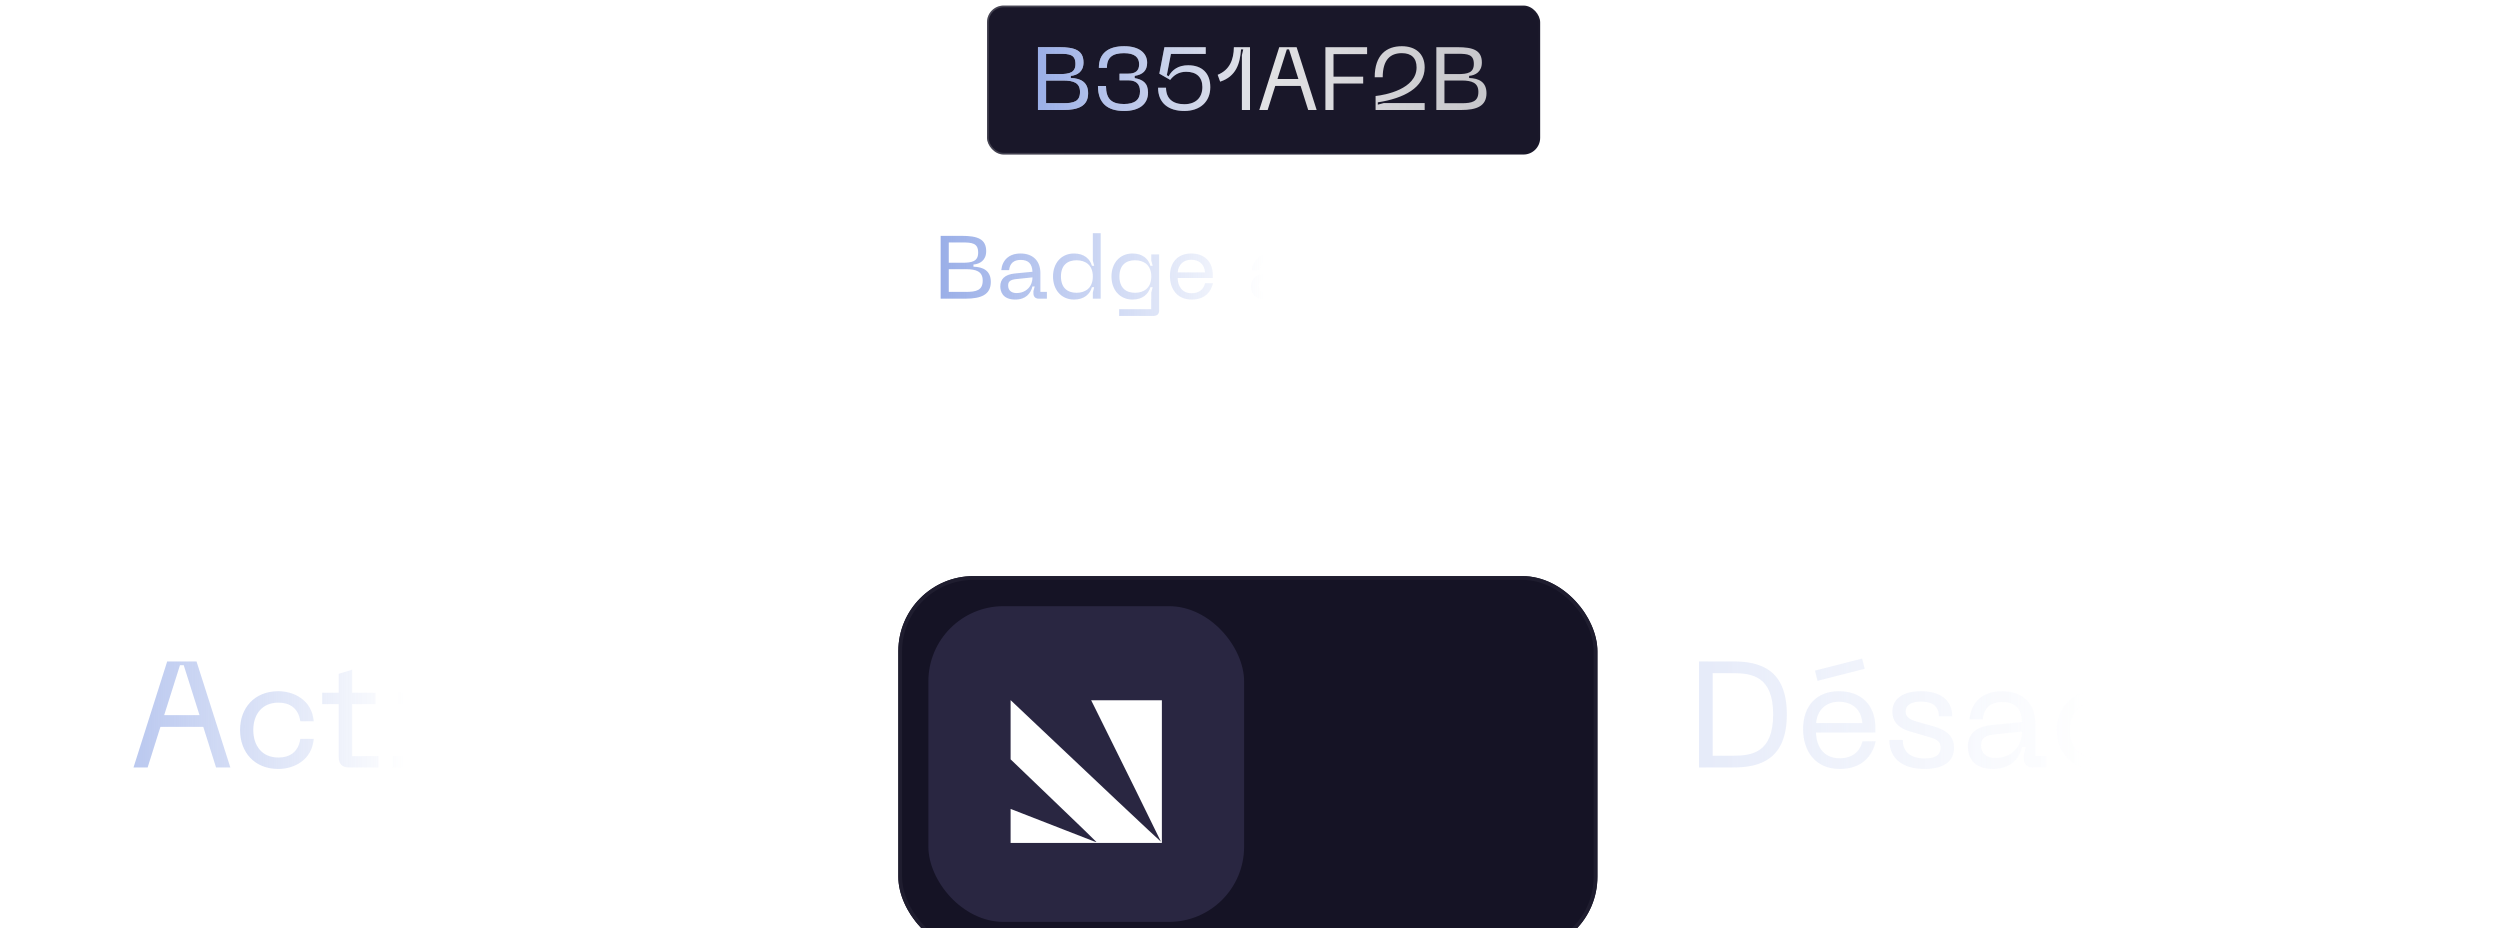
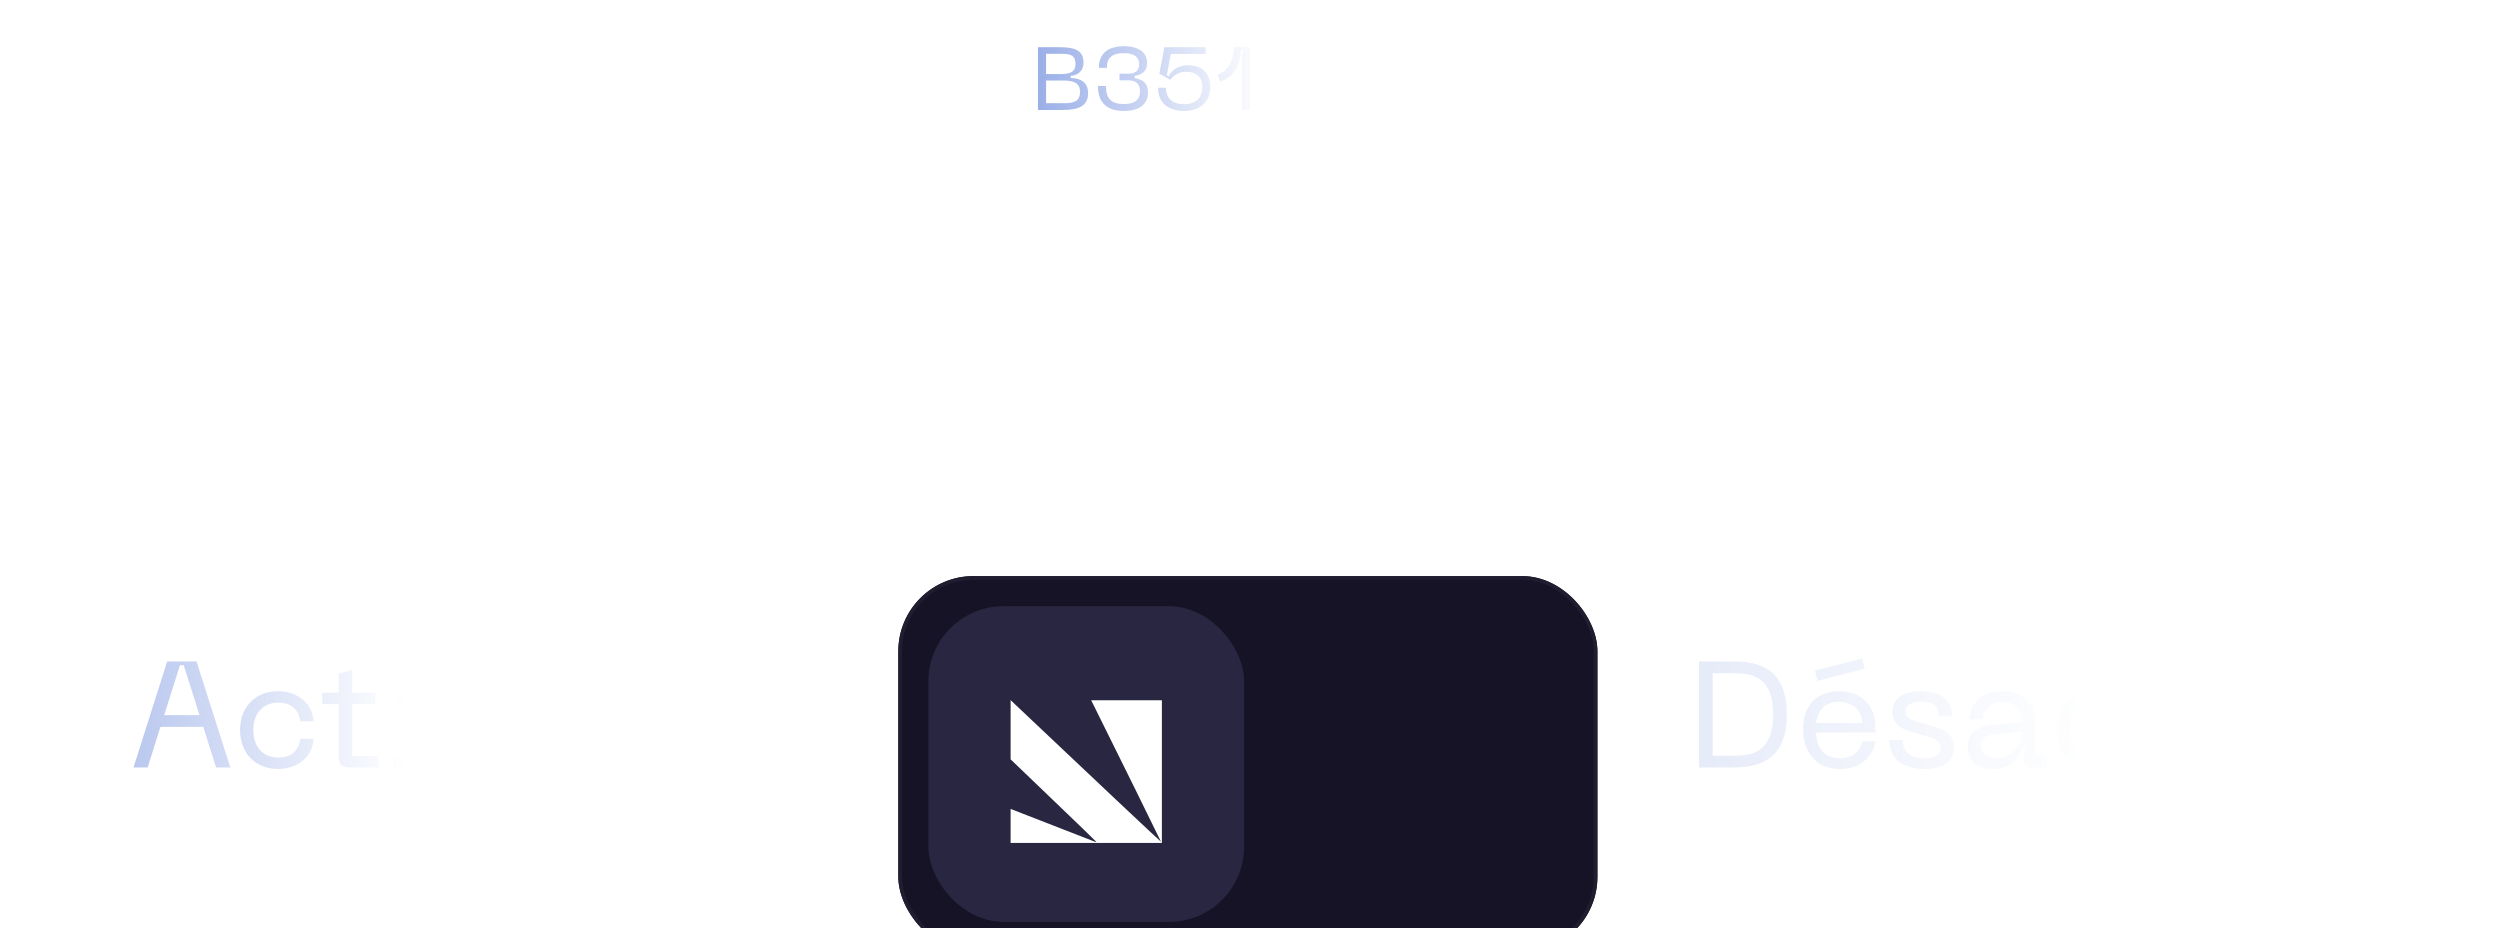
<svg xmlns="http://www.w3.org/2000/svg" width="334" height="124" viewBox="0 0 334 124" fill="none">
  <g filter="url(#filter0_d_213_462)">
    <path d="M17.837 102.532L22.337 88.368H26.254L30.774 102.532H28.866L27.158 97.108H21.433L19.725 102.532H17.837ZM21.935 95.54H26.656L24.547 88.871H24.044L21.935 95.54ZM32.071 97.529C32.071 94.616 33.959 92.346 37.194 92.346C39.203 92.346 41.674 93.471 41.915 96.364H40.127C39.846 94.536 38.64 93.873 37.194 93.873C34.944 93.873 33.839 95.52 33.839 97.529C33.839 99.558 34.944 101.206 37.194 101.206C38.64 101.206 39.846 100.543 40.127 98.715H41.915C41.674 101.608 39.203 102.733 37.194 102.733C33.959 102.733 32.071 100.462 32.071 97.529ZM50.578 101.005V102.532H46.661C45.716 102.532 45.254 102.09 45.254 101.125V94.074H43.044V92.547H45.254V90.016L47.042 89.473V92.547H50.176V94.074H47.042V101.025L50.578 101.005ZM52.476 102.532V101.005H55.248V94.074H53.179V92.547H55.77C56.493 92.547 56.895 92.889 56.895 93.712V101.005H59.688V102.532H52.476ZM54.444 89.493C54.444 88.71 55.067 88.147 55.851 88.147C56.654 88.147 57.297 88.71 57.297 89.493C57.297 90.277 56.654 90.84 55.851 90.84C55.067 90.84 54.444 90.277 54.444 89.493ZM68.116 92.547H69.884L66.71 102.532H62.993L59.759 92.547H61.547L64.6 102.029H65.103L68.116 92.547ZM71.054 97.409C71.054 94.174 72.982 92.346 75.835 92.346C78.788 92.346 80.717 94.134 80.717 97.228V97.871H72.781C72.842 99.82 73.866 101.306 75.936 101.306C77.643 101.306 78.648 100.422 78.989 99.036H80.757C80.355 100.884 79.029 102.733 75.956 102.733C72.701 102.733 71.054 100.362 71.054 97.409ZM72.802 96.605H78.969C78.849 94.797 77.623 93.752 75.835 93.752C74.188 93.752 72.942 94.797 72.802 96.605ZM83.168 93.933C83.168 92.989 83.631 92.547 84.575 92.547H90.22V94.074H84.957V102.532H83.168V93.933Z" fill="url(#paint0_linear_213_462)" />
    <path d="M17.837 102.532L22.337 88.368H26.254L30.774 102.532H28.866L27.158 97.108H21.433L19.725 102.532H17.837ZM21.935 95.54H26.656L24.547 88.871H24.044L21.935 95.54ZM32.071 97.529C32.071 94.616 33.959 92.346 37.194 92.346C39.203 92.346 41.674 93.471 41.915 96.364H40.127C39.846 94.536 38.64 93.873 37.194 93.873C34.944 93.873 33.839 95.52 33.839 97.529C33.839 99.558 34.944 101.206 37.194 101.206C38.64 101.206 39.846 100.543 40.127 98.715H41.915C41.674 101.608 39.203 102.733 37.194 102.733C33.959 102.733 32.071 100.462 32.071 97.529ZM50.578 101.005V102.532H46.661C45.716 102.532 45.254 102.09 45.254 101.125V94.074H43.044V92.547H45.254V90.016L47.042 89.473V92.547H50.176V94.074H47.042V101.025L50.578 101.005ZM52.476 102.532V101.005H55.248V94.074H53.179V92.547H55.77C56.493 92.547 56.895 92.889 56.895 93.712V101.005H59.688V102.532H52.476ZM54.444 89.493C54.444 88.71 55.067 88.147 55.851 88.147C56.654 88.147 57.297 88.71 57.297 89.493C57.297 90.277 56.654 90.84 55.851 90.84C55.067 90.84 54.444 90.277 54.444 89.493ZM68.116 92.547H69.884L66.71 102.532H62.993L59.759 92.547H61.547L64.6 102.029H65.103L68.116 92.547ZM71.054 97.409C71.054 94.174 72.982 92.346 75.835 92.346C78.788 92.346 80.717 94.134 80.717 97.228V97.871H72.781C72.842 99.82 73.866 101.306 75.936 101.306C77.643 101.306 78.648 100.422 78.989 99.036H80.757C80.355 100.884 79.029 102.733 75.956 102.733C72.701 102.733 71.054 100.362 71.054 97.409ZM72.802 96.605H78.969C78.849 94.797 77.623 93.752 75.835 93.752C74.188 93.752 72.942 94.797 72.802 96.605ZM83.168 93.933C83.168 92.989 83.631 92.547 84.575 92.547H90.22V94.074H84.957V102.532H83.168V93.933Z" fill="url(#paint1_linear_213_462)" fill-opacity="0.7" />
  </g>
  <g filter="url(#filter1_i_213_462)">
    <rect x="120.015" y="72.924" width="93.4" height="50.215" rx="10.043" fill="#151325" />
    <rect x="120.266" y="73.175" width="92.898" height="49.713" rx="9.792" stroke="#1F1D2F" stroke-width="0.502" />
    <g clip-path="url(#clip0_213_462)">
      <rect x="124.032" y="76.941" width="42.181" height="42.181" rx="10.043" fill="#292641" />
      <g filter="url(#filter2_ddi_213_462)">
        <path d="M135.017 92.445V96.4L140.741 101.892C143.885 104.905 146.472 107.4 146.48 107.439C146.496 107.471 146.319 107.424 146.076 107.33C145.324 107.047 135.64 103.273 135.316 103.14L135.017 103.022V105.297V107.573H145.122H155.227V98.04V88.507H150.506H145.777L146.294 89.542C148.865 94.697 155.122 107.384 155.106 107.408C155.082 107.432 145.405 98.33 137.83 91.151L135.017 88.491V92.445Z" fill="white" />
      </g>
    </g>
  </g>
  <g opacity="0.25">
    <path d="M226.99 102.532V88.368H231.551C235.046 88.368 238.723 89.353 238.723 95.44C238.723 101.547 235.046 102.532 231.551 102.532H226.99ZM228.818 100.965H231.551C234.062 100.965 236.894 100.563 236.894 95.44C236.894 90.337 234.042 89.936 231.551 89.936H228.818V100.965ZM242.818 90.96L242.477 89.594L248.785 87.987L249.126 89.353L242.818 90.96ZM240.89 97.409C240.89 94.174 242.818 92.346 245.671 92.346C248.624 92.346 250.553 94.134 250.553 97.228V97.871H242.617C242.678 99.82 243.702 101.306 245.771 101.306C247.479 101.306 248.484 100.422 248.825 99.036H250.593C250.191 100.884 248.865 102.733 245.792 102.733C242.537 102.733 240.89 100.362 240.89 97.409ZM242.637 96.605H248.805C248.685 94.797 247.459 93.752 245.671 93.752C244.024 93.752 242.778 94.797 242.637 96.605ZM257.123 102.733C254.15 102.733 252.422 101.326 252.422 98.855H254.21C254.21 100.503 255.295 101.326 257.143 101.326C258.549 101.326 259.272 100.884 259.272 99.86C259.272 99.177 258.851 98.775 257.806 98.494L255.134 97.71C254.009 97.389 252.824 96.665 252.824 95.078C252.824 93.331 254.27 92.346 256.641 92.346C259.212 92.346 260.819 93.531 260.819 95.701H259.031C259.031 94.375 258.188 93.732 256.661 93.732C255.375 93.732 254.592 94.174 254.592 95.058C254.592 95.701 255.033 96.103 256.018 96.384L258.348 97.047C260.036 97.529 261.06 98.353 261.06 99.9C261.06 101.708 259.694 102.733 257.123 102.733ZM262.902 99.759C262.902 98.172 263.866 97.067 266.237 96.846L270.154 96.465C270.074 94.657 269.25 93.793 267.483 93.793C266.096 93.793 265.052 94.436 264.891 96.103H263.123C263.344 93.833 264.871 92.346 267.462 92.346C270.375 92.346 271.942 94.134 271.942 96.766V101.005H273.409V102.532H271.581C270.817 102.532 270.375 102.09 270.375 101.326V100.844L270.657 99.779H270.154C269.773 101.306 268.708 102.733 266.277 102.733C263.344 102.733 262.902 100.804 262.902 99.759ZM264.67 99.538C264.67 100.683 265.413 101.266 266.558 101.266C268.728 101.266 270.154 99.739 270.154 97.73L266.538 98.112C265.313 98.233 264.67 98.574 264.67 99.538ZM274.791 97.529C274.791 94.616 276.68 92.346 279.914 92.346C281.923 92.346 284.394 93.471 284.635 96.364H282.847C282.566 94.536 281.36 93.873 279.914 93.873C277.664 93.873 276.559 95.52 276.559 97.529C276.559 99.558 277.664 101.206 279.914 101.206C281.36 101.206 282.566 100.543 282.847 98.715H284.635C284.394 101.608 281.923 102.733 279.914 102.733C276.68 102.733 274.791 100.462 274.791 97.529ZM293.298 101.005V102.532H289.381C288.436 102.532 287.974 102.09 287.974 101.125V94.074H285.765V92.547H287.974V90.016L289.762 89.473V92.547H292.896V94.074H289.762V101.025L293.298 101.005ZM295.196 102.532V101.005H297.968V94.074H295.899V92.547H298.49C299.214 92.547 299.615 92.889 299.615 93.712V101.005H302.408V102.532H295.196ZM297.165 89.493C297.165 88.71 297.787 88.147 298.571 88.147C299.374 88.147 300.017 88.71 300.017 89.493C300.017 90.277 299.374 90.84 298.571 90.84C297.787 90.84 297.165 90.277 297.165 89.493ZM310.836 92.547H312.604L309.43 102.532H305.713L302.479 92.547H304.267L307.321 102.029H307.823L310.836 92.547ZM313.774 97.409C313.774 94.174 315.702 92.346 318.555 92.346C321.508 92.346 323.437 94.134 323.437 97.228V97.871H315.502C315.562 99.82 316.586 101.306 318.656 101.306C320.363 101.306 321.368 100.422 321.709 99.036H323.477C323.075 100.884 321.749 102.733 318.676 102.733C315.421 102.733 313.774 100.362 313.774 97.409ZM315.522 96.605H321.689C321.569 94.797 320.343 93.752 318.555 93.752C316.908 93.752 315.662 94.797 315.522 96.605ZM325.889 93.933C325.889 92.989 326.351 92.547 327.295 92.547H332.94V94.074H327.677V102.532H325.889V93.933Z" fill="url(#paint2_linear_213_462)" />
    <path d="M226.99 102.532V88.368H231.551C235.046 88.368 238.723 89.353 238.723 95.44C238.723 101.547 235.046 102.532 231.551 102.532H226.99ZM228.818 100.965H231.551C234.062 100.965 236.894 100.563 236.894 95.44C236.894 90.337 234.042 89.936 231.551 89.936H228.818V100.965ZM242.818 90.96L242.477 89.594L248.785 87.987L249.126 89.353L242.818 90.96ZM240.89 97.409C240.89 94.174 242.818 92.346 245.671 92.346C248.624 92.346 250.553 94.134 250.553 97.228V97.871H242.617C242.678 99.82 243.702 101.306 245.771 101.306C247.479 101.306 248.484 100.422 248.825 99.036H250.593C250.191 100.884 248.865 102.733 245.792 102.733C242.537 102.733 240.89 100.362 240.89 97.409ZM242.637 96.605H248.805C248.685 94.797 247.459 93.752 245.671 93.752C244.024 93.752 242.778 94.797 242.637 96.605ZM257.123 102.733C254.15 102.733 252.422 101.326 252.422 98.855H254.21C254.21 100.503 255.295 101.326 257.143 101.326C258.549 101.326 259.272 100.884 259.272 99.86C259.272 99.177 258.851 98.775 257.806 98.494L255.134 97.71C254.009 97.389 252.824 96.665 252.824 95.078C252.824 93.331 254.27 92.346 256.641 92.346C259.212 92.346 260.819 93.531 260.819 95.701H259.031C259.031 94.375 258.188 93.732 256.661 93.732C255.375 93.732 254.592 94.174 254.592 95.058C254.592 95.701 255.033 96.103 256.018 96.384L258.348 97.047C260.036 97.529 261.06 98.353 261.06 99.9C261.06 101.708 259.694 102.733 257.123 102.733ZM262.902 99.759C262.902 98.172 263.866 97.067 266.237 96.846L270.154 96.465C270.074 94.657 269.25 93.793 267.483 93.793C266.096 93.793 265.052 94.436 264.891 96.103H263.123C263.344 93.833 264.871 92.346 267.462 92.346C270.375 92.346 271.942 94.134 271.942 96.766V101.005H273.409V102.532H271.581C270.817 102.532 270.375 102.09 270.375 101.326V100.844L270.657 99.779H270.154C269.773 101.306 268.708 102.733 266.277 102.733C263.344 102.733 262.902 100.804 262.902 99.759ZM264.67 99.538C264.67 100.683 265.413 101.266 266.558 101.266C268.728 101.266 270.154 99.739 270.154 97.73L266.538 98.112C265.313 98.233 264.67 98.574 264.67 99.538ZM274.791 97.529C274.791 94.616 276.68 92.346 279.914 92.346C281.923 92.346 284.394 93.471 284.635 96.364H282.847C282.566 94.536 281.36 93.873 279.914 93.873C277.664 93.873 276.559 95.52 276.559 97.529C276.559 99.558 277.664 101.206 279.914 101.206C281.36 101.206 282.566 100.543 282.847 98.715H284.635C284.394 101.608 281.923 102.733 279.914 102.733C276.68 102.733 274.791 100.462 274.791 97.529ZM293.298 101.005V102.532H289.381C288.436 102.532 287.974 102.09 287.974 101.125V94.074H285.765V92.547H287.974V90.016L289.762 89.473V92.547H292.896V94.074H289.762V101.025L293.298 101.005ZM295.196 102.532V101.005H297.968V94.074H295.899V92.547H298.49C299.214 92.547 299.615 92.889 299.615 93.712V101.005H302.408V102.532H295.196ZM297.165 89.493C297.165 88.71 297.787 88.147 298.571 88.147C299.374 88.147 300.017 88.71 300.017 89.493C300.017 90.277 299.374 90.84 298.571 90.84C297.787 90.84 297.165 90.277 297.165 89.493ZM310.836 92.547H312.604L309.43 102.532H305.713L302.479 92.547H304.267L307.321 102.029H307.823L310.836 92.547ZM313.774 97.409C313.774 94.174 315.702 92.346 318.555 92.346C321.508 92.346 323.437 94.134 323.437 97.228V97.871H315.502C315.562 99.82 316.586 101.306 318.656 101.306C320.363 101.306 321.368 100.422 321.709 99.036H323.477C323.075 100.884 321.749 102.733 318.676 102.733C315.421 102.733 313.774 100.362 313.774 97.409ZM315.522 96.605H321.689C321.569 94.797 320.343 93.752 318.555 93.752C316.908 93.752 315.662 94.797 315.522 96.605ZM325.889 93.933C325.889 92.989 326.351 92.547 327.295 92.547H332.94V94.074H327.677V102.532H325.889V93.933Z" fill="url(#paint3_linear_213_462)" fill-opacity="0.7" />
  </g>
  <g filter="url(#filter3_i_213_462)">
-     <rect x="131.864" width="73.902" height="19.902" rx="2.232" fill="#191729" />
-     <rect x="131.976" y="0.112" width="73.679" height="19.679" rx="2.12" stroke="url(#paint4_linear_213_462)" stroke-opacity="0.2" stroke-width="0.223" />
    <path d="M138.672 13.951V5.56H141.505C143.576 5.56 144.754 5.965 144.754 7.607C144.754 8.833 143.909 9.321 143.052 9.393V9.678C144.338 9.714 145.373 10.202 145.373 11.714C145.373 13.428 144.064 13.951 142.005 13.951H138.672ZM139.755 13.047H142.041C143.445 13.047 144.29 12.832 144.29 11.535C144.29 10.321 143.433 10.012 142.041 10.012H139.755V13.047ZM139.755 9.155H141.553C142.862 9.155 143.683 8.976 143.683 7.798C143.683 6.524 142.874 6.441 141.553 6.441H139.755V9.155ZM147.759 10.749C147.759 12.523 148.556 13.154 150.163 13.154C151.639 13.154 152.306 12.559 152.306 11.464C152.306 10.416 151.711 9.988 150.735 9.988H149.568V9.095H150.735C151.711 9.095 152.187 8.702 152.187 7.845C152.187 6.965 151.651 6.358 150.163 6.358C148.556 6.358 147.878 6.988 147.878 8.321H146.807C146.807 6.405 148.033 5.429 150.187 5.429C152.199 5.429 153.258 6.346 153.258 7.643C153.258 8.702 152.663 9.226 151.592 9.393V9.69C152.663 9.893 153.377 10.321 153.377 11.63C153.377 13.166 152.199 14.082 150.187 14.082C148.033 14.082 146.688 13.106 146.688 10.749H147.759ZM158.22 14.082C156.101 14.082 154.721 13.011 154.721 10.976H155.78C155.78 12.404 156.649 13.178 158.232 13.178C159.719 13.178 160.636 12.332 160.636 10.88C160.636 9.583 159.874 8.845 158.47 8.845C157.446 8.845 156.792 9.333 156.339 9.928L154.887 9.095L155.566 5.56H161.088V6.465H156.434L155.887 9.297L156.125 9.452C156.613 8.56 157.434 7.976 158.743 7.976C160.588 7.976 161.695 9.024 161.695 10.904C161.695 12.868 160.315 14.082 158.22 14.082ZM162.68 9.25C164.274 8.607 164.822 7.238 164.846 5.56H167V13.951H165.917V6.631L166.095 5.858H165.798C165.679 7.738 165.143 9.476 163.013 10.166L162.68 9.25ZM168.241 13.951L170.907 5.56H173.228L175.906 13.951H174.775L173.763 10.738H170.371L169.359 13.951H168.241ZM170.669 9.809H173.466L172.216 5.858H171.918L170.669 9.809ZM177.075 13.951V5.56H182.645V6.489H178.158V9.5H182.122V10.416H178.158V13.951H177.075ZM183.66 9.583C183.66 6.572 185.255 5.429 187.278 5.429C189.099 5.429 190.337 6.417 190.337 8.274C190.337 10.964 187.54 12.404 184.076 12.928V13.237L184.886 13.023H190.337V13.951H183.779V12.082C185.041 11.952 189.254 11.166 189.254 8.262C189.254 7.024 188.575 6.358 187.29 6.358C185.79 6.358 184.731 7.179 184.731 9.583H183.66ZM191.895 13.951V5.56H194.727C196.798 5.56 197.977 5.965 197.977 7.607C197.977 8.833 197.132 9.321 196.275 9.393V9.678C197.56 9.714 198.595 10.202 198.595 11.714C198.595 13.428 197.286 13.951 195.227 13.951H191.895ZM192.978 13.047H195.263C196.667 13.047 197.512 12.832 197.512 11.535C197.512 10.321 196.655 10.012 195.263 10.012H192.978V13.047ZM192.978 9.155H194.775C196.084 9.155 196.905 8.976 196.905 7.798C196.905 6.524 196.096 6.441 194.775 6.441H192.978V9.155Z" fill="url(#paint5_linear_213_462)" />
    <path d="M138.672 13.951V5.56H141.505C143.576 5.56 144.754 5.965 144.754 7.607C144.754 8.833 143.909 9.321 143.052 9.393V9.678C144.338 9.714 145.373 10.202 145.373 11.714C145.373 13.428 144.064 13.951 142.005 13.951H138.672ZM139.755 13.047H142.041C143.445 13.047 144.29 12.832 144.29 11.535C144.29 10.321 143.433 10.012 142.041 10.012H139.755V13.047ZM139.755 9.155H141.553C142.862 9.155 143.683 8.976 143.683 7.798C143.683 6.524 142.874 6.441 141.553 6.441H139.755V9.155ZM147.759 10.749C147.759 12.523 148.556 13.154 150.163 13.154C151.639 13.154 152.306 12.559 152.306 11.464C152.306 10.416 151.711 9.988 150.735 9.988H149.568V9.095H150.735C151.711 9.095 152.187 8.702 152.187 7.845C152.187 6.965 151.651 6.358 150.163 6.358C148.556 6.358 147.878 6.988 147.878 8.321H146.807C146.807 6.405 148.033 5.429 150.187 5.429C152.199 5.429 153.258 6.346 153.258 7.643C153.258 8.702 152.663 9.226 151.592 9.393V9.69C152.663 9.893 153.377 10.321 153.377 11.63C153.377 13.166 152.199 14.082 150.187 14.082C148.033 14.082 146.688 13.106 146.688 10.749H147.759ZM158.22 14.082C156.101 14.082 154.721 13.011 154.721 10.976H155.78C155.78 12.404 156.649 13.178 158.232 13.178C159.719 13.178 160.636 12.332 160.636 10.88C160.636 9.583 159.874 8.845 158.47 8.845C157.446 8.845 156.792 9.333 156.339 9.928L154.887 9.095L155.566 5.56H161.088V6.465H156.434L155.887 9.297L156.125 9.452C156.613 8.56 157.434 7.976 158.743 7.976C160.588 7.976 161.695 9.024 161.695 10.904C161.695 12.868 160.315 14.082 158.22 14.082ZM162.68 9.25C164.274 8.607 164.822 7.238 164.846 5.56H167V13.951H165.917V6.631L166.095 5.858H165.798C165.679 7.738 165.143 9.476 163.013 10.166L162.68 9.25ZM168.241 13.951L170.907 5.56H173.228L175.906 13.951H174.775L173.763 10.738H170.371L169.359 13.951H168.241ZM170.669 9.809H173.466L172.216 5.858H171.918L170.669 9.809ZM177.075 13.951V5.56H182.645V6.489H178.158V9.5H182.122V10.416H178.158V13.951H177.075ZM183.66 9.583C183.66 6.572 185.255 5.429 187.278 5.429C189.099 5.429 190.337 6.417 190.337 8.274C190.337 10.964 187.54 12.404 184.076 12.928V13.237L184.886 13.023H190.337V13.951H183.779V12.082C185.041 11.952 189.254 11.166 189.254 8.262C189.254 7.024 188.575 6.358 187.29 6.358C185.79 6.358 184.731 7.179 184.731 9.583H183.66ZM191.895 13.951V5.56H194.727C196.798 5.56 197.977 5.965 197.977 7.607C197.977 8.833 197.132 9.321 196.275 9.393V9.678C197.56 9.714 198.595 10.202 198.595 11.714C198.595 13.428 197.286 13.951 195.227 13.951H191.895ZM192.978 13.047H195.263C196.667 13.047 197.512 12.832 197.512 11.535C197.512 10.321 196.655 10.012 195.263 10.012H192.978V13.047ZM192.978 9.155H194.775C196.084 9.155 196.905 8.976 196.905 7.798C196.905 6.524 196.096 6.441 194.775 6.441H192.978V9.155Z" fill="url(#paint6_linear_213_462)" fill-opacity="0.7" />
  </g>
-   <path d="M125.672 39.902V31.511H128.505C130.576 31.511 131.754 31.916 131.754 33.558C131.754 34.784 130.909 35.272 130.052 35.343V35.629C131.338 35.665 132.373 36.153 132.373 37.664C132.373 39.378 131.064 39.902 129.005 39.902H125.672ZM126.755 38.997H129.041C130.445 38.997 131.29 38.783 131.29 37.486C131.29 36.272 130.433 35.962 129.041 35.962H126.755V38.997ZM126.755 35.105H128.553C129.862 35.105 130.683 34.927 130.683 33.748C130.683 32.475 129.874 32.392 128.553 32.392H126.755V35.105ZM133.64 38.259C133.64 37.319 134.211 36.664 135.615 36.534L137.936 36.307C137.889 35.236 137.401 34.724 136.353 34.724C135.532 34.724 134.913 35.105 134.818 36.093H133.771C133.902 34.748 134.806 33.867 136.341 33.867C138.067 33.867 138.996 34.927 138.996 36.486V38.997H139.864V39.902H138.781C138.329 39.902 138.067 39.64 138.067 39.188V38.902L138.234 38.271H137.936C137.71 39.176 137.079 40.021 135.639 40.021C133.902 40.021 133.64 38.878 133.64 38.259ZM134.687 38.128C134.687 38.807 135.127 39.152 135.806 39.152C137.091 39.152 137.936 38.248 137.936 37.057L135.794 37.283C135.068 37.355 134.687 37.557 134.687 38.128ZM143.492 40.021C141.766 40.021 140.683 38.688 140.683 36.938C140.683 35.189 141.766 33.867 143.492 33.867C144.849 33.867 145.623 34.593 145.885 35.51H146.182L146.004 34.808V31.154H147.051V39.902H146.004V39.081L146.182 38.367H145.885C145.623 39.283 144.849 40.021 143.492 40.021ZM141.743 36.938C141.743 38.462 142.623 39.116 143.825 39.116C145.028 39.116 146.004 38.462 146.004 36.938C146.004 35.415 145.028 34.772 143.825 34.772C142.623 34.772 141.743 35.415 141.743 36.938ZM151.303 40.021C149.577 40.021 148.494 38.688 148.494 36.938C148.494 35.189 149.577 33.867 151.303 33.867C152.66 33.867 153.433 34.593 153.695 35.51H153.993L153.814 34.808V33.986H154.862V41.485C154.862 41.961 154.6 42.211 154.04 42.211H149.518V41.306H153.802V39.902H153.814V39.081L153.993 38.367H153.695C153.433 39.283 152.66 40.021 151.303 40.021ZM149.553 36.938C149.553 38.462 150.434 39.116 151.636 39.116C152.838 39.116 153.814 38.462 153.814 36.938C153.814 35.415 152.838 34.772 151.636 34.772C150.434 34.772 149.553 35.415 149.553 36.938ZM156.305 36.867C156.305 34.951 157.447 33.867 159.137 33.867C160.887 33.867 162.03 34.927 162.03 36.76V37.141H157.328C157.364 38.295 157.971 39.176 159.197 39.176C160.209 39.176 160.804 38.652 161.006 37.831H162.053C161.815 38.926 161.03 40.021 159.209 40.021C157.281 40.021 156.305 38.616 156.305 36.867ZM157.34 36.391H160.994C160.923 35.32 160.197 34.701 159.137 34.701C158.161 34.701 157.424 35.32 157.34 36.391ZM167.126 38.259C167.126 37.319 167.697 36.664 169.102 36.534L171.423 36.307C171.375 35.236 170.887 34.724 169.84 34.724C169.018 34.724 168.399 35.105 168.304 36.093H167.257C167.388 34.748 168.292 33.867 169.828 33.867C171.553 33.867 172.482 34.927 172.482 36.486V38.997H173.351V39.902H172.268C171.815 39.902 171.553 39.64 171.553 39.188V38.902L171.72 38.271H171.423C171.196 39.176 170.566 40.021 169.125 40.021C167.388 40.021 167.126 38.878 167.126 38.259ZM168.173 38.128C168.173 38.807 168.614 39.152 169.292 39.152C170.577 39.152 171.423 38.248 171.423 37.057L169.28 37.283C168.554 37.355 168.173 37.557 168.173 38.128ZM176.859 40.021C175.098 40.021 174.074 39.188 174.074 37.724H175.134C175.134 38.7 175.776 39.188 176.871 39.188C177.704 39.188 178.133 38.926 178.133 38.319C178.133 37.914 177.883 37.676 177.264 37.51L175.681 37.045C175.015 36.855 174.312 36.426 174.312 35.486C174.312 34.451 175.169 33.867 176.574 33.867C178.097 33.867 179.049 34.57 179.049 35.855H177.99C177.99 35.07 177.49 34.689 176.586 34.689C175.824 34.689 175.36 34.951 175.36 35.474C175.36 35.855 175.622 36.093 176.205 36.26L177.585 36.653C178.585 36.938 179.192 37.426 179.192 38.343C179.192 39.414 178.383 40.021 176.859 40.021ZM182.869 40.021C181.107 40.021 180.083 39.188 180.083 37.724H181.143C181.143 38.7 181.785 39.188 182.88 39.188C183.714 39.188 184.142 38.926 184.142 38.319C184.142 37.914 183.892 37.676 183.273 37.51L181.69 37.045C181.024 36.855 180.321 36.426 180.321 35.486C180.321 34.451 181.178 33.867 182.583 33.867C184.106 33.867 185.059 34.57 185.059 35.855H183.999C183.999 35.07 183.499 34.689 182.595 34.689C181.833 34.689 181.369 34.951 181.369 35.474C181.369 35.855 181.631 36.093 182.214 36.26L183.595 36.653C184.594 36.938 185.201 37.426 185.201 38.343C185.201 39.414 184.392 40.021 182.869 40.021ZM186.212 39.902V38.997H187.854V34.891H186.628V33.986H188.164C188.592 33.986 188.83 34.189 188.83 34.677V38.997H190.484V39.902H186.212ZM187.378 32.177C187.378 31.713 187.747 31.38 188.211 31.38C188.687 31.38 189.068 31.713 189.068 32.177C189.068 32.642 188.687 32.975 188.211 32.975C187.747 32.975 187.378 32.642 187.378 32.177ZM193.925 40.021C192.199 40.021 191.116 38.688 191.116 36.938C191.116 35.189 192.199 33.867 193.925 33.867C195.282 33.867 196.055 34.593 196.317 35.51H196.615L196.436 34.808V33.986H197.484V41.485C197.484 41.961 197.222 42.211 196.662 42.211H192.14V41.306H196.424V39.902H196.436V39.081L196.615 38.367H196.317C196.055 39.283 195.282 40.021 193.925 40.021ZM192.175 36.938C192.175 38.462 193.056 39.116 194.258 39.116C195.46 39.116 196.436 38.462 196.436 36.938C196.436 35.415 195.46 34.772 194.258 34.772C193.056 34.772 192.175 35.415 192.175 36.938ZM199.002 39.902V33.986H200.061V34.974L199.883 35.688H200.18C200.418 34.617 201.168 33.867 202.454 33.867C203.799 33.867 204.679 34.653 204.679 36.319V39.902H203.632V36.462C203.632 35.236 203.156 34.772 202.156 34.772C200.918 34.772 200.061 35.712 200.061 37.307V39.902H199.002ZM207.136 33.046L206.934 32.237L210.671 31.285L210.873 32.094L207.136 33.046ZM205.994 36.867C205.994 34.951 207.136 33.867 208.826 33.867C210.576 33.867 211.718 34.927 211.718 36.76V37.141H207.017C207.053 38.295 207.66 39.176 208.886 39.176C209.897 39.176 210.493 38.652 210.695 37.831H211.742C211.504 38.926 210.719 40.021 208.898 40.021C206.97 40.021 205.994 38.616 205.994 36.867ZM207.029 36.391H210.683C210.612 35.32 209.886 34.701 208.826 34.701C207.85 34.701 207.112 35.32 207.029 36.391Z" fill="url(#paint7_linear_213_462)" />
-   <path d="M125.672 39.902V31.511H128.505C130.576 31.511 131.754 31.916 131.754 33.558C131.754 34.784 130.909 35.272 130.052 35.343V35.629C131.338 35.665 132.373 36.153 132.373 37.664C132.373 39.378 131.064 39.902 129.005 39.902H125.672ZM126.755 38.997H129.041C130.445 38.997 131.29 38.783 131.29 37.486C131.29 36.272 130.433 35.962 129.041 35.962H126.755V38.997ZM126.755 35.105H128.553C129.862 35.105 130.683 34.927 130.683 33.748C130.683 32.475 129.874 32.392 128.553 32.392H126.755V35.105ZM133.64 38.259C133.64 37.319 134.211 36.664 135.615 36.534L137.936 36.307C137.889 35.236 137.401 34.724 136.353 34.724C135.532 34.724 134.913 35.105 134.818 36.093H133.771C133.902 34.748 134.806 33.867 136.341 33.867C138.067 33.867 138.996 34.927 138.996 36.486V38.997H139.864V39.902H138.781C138.329 39.902 138.067 39.64 138.067 39.188V38.902L138.234 38.271H137.936C137.71 39.176 137.079 40.021 135.639 40.021C133.902 40.021 133.64 38.878 133.64 38.259ZM134.687 38.128C134.687 38.807 135.127 39.152 135.806 39.152C137.091 39.152 137.936 38.248 137.936 37.057L135.794 37.283C135.068 37.355 134.687 37.557 134.687 38.128ZM143.492 40.021C141.766 40.021 140.683 38.688 140.683 36.938C140.683 35.189 141.766 33.867 143.492 33.867C144.849 33.867 145.623 34.593 145.885 35.51H146.182L146.004 34.808V31.154H147.051V39.902H146.004V39.081L146.182 38.367H145.885C145.623 39.283 144.849 40.021 143.492 40.021ZM141.743 36.938C141.743 38.462 142.623 39.116 143.825 39.116C145.028 39.116 146.004 38.462 146.004 36.938C146.004 35.415 145.028 34.772 143.825 34.772C142.623 34.772 141.743 35.415 141.743 36.938ZM151.303 40.021C149.577 40.021 148.494 38.688 148.494 36.938C148.494 35.189 149.577 33.867 151.303 33.867C152.66 33.867 153.433 34.593 153.695 35.51H153.993L153.814 34.808V33.986H154.862V41.485C154.862 41.961 154.6 42.211 154.04 42.211H149.518V41.306H153.802V39.902H153.814V39.081L153.993 38.367H153.695C153.433 39.283 152.66 40.021 151.303 40.021ZM149.553 36.938C149.553 38.462 150.434 39.116 151.636 39.116C152.838 39.116 153.814 38.462 153.814 36.938C153.814 35.415 152.838 34.772 151.636 34.772C150.434 34.772 149.553 35.415 149.553 36.938ZM156.305 36.867C156.305 34.951 157.447 33.867 159.137 33.867C160.887 33.867 162.03 34.927 162.03 36.76V37.141H157.328C157.364 38.295 157.971 39.176 159.197 39.176C160.209 39.176 160.804 38.652 161.006 37.831H162.053C161.815 38.926 161.03 40.021 159.209 40.021C157.281 40.021 156.305 38.616 156.305 36.867ZM157.34 36.391H160.994C160.923 35.32 160.197 34.701 159.137 34.701C158.161 34.701 157.424 35.32 157.34 36.391ZM167.126 38.259C167.126 37.319 167.697 36.664 169.102 36.534L171.423 36.307C171.375 35.236 170.887 34.724 169.84 34.724C169.018 34.724 168.399 35.105 168.304 36.093H167.257C167.388 34.748 168.292 33.867 169.828 33.867C171.553 33.867 172.482 34.927 172.482 36.486V38.997H173.351V39.902H172.268C171.815 39.902 171.553 39.64 171.553 39.188V38.902L171.72 38.271H171.423C171.196 39.176 170.566 40.021 169.125 40.021C167.388 40.021 167.126 38.878 167.126 38.259ZM168.173 38.128C168.173 38.807 168.614 39.152 169.292 39.152C170.577 39.152 171.423 38.248 171.423 37.057L169.28 37.283C168.554 37.355 168.173 37.557 168.173 38.128ZM176.859 40.021C175.098 40.021 174.074 39.188 174.074 37.724H175.134C175.134 38.7 175.776 39.188 176.871 39.188C177.704 39.188 178.133 38.926 178.133 38.319C178.133 37.914 177.883 37.676 177.264 37.51L175.681 37.045C175.015 36.855 174.312 36.426 174.312 35.486C174.312 34.451 175.169 33.867 176.574 33.867C178.097 33.867 179.049 34.57 179.049 35.855H177.99C177.99 35.07 177.49 34.689 176.586 34.689C175.824 34.689 175.36 34.951 175.36 35.474C175.36 35.855 175.622 36.093 176.205 36.26L177.585 36.653C178.585 36.938 179.192 37.426 179.192 38.343C179.192 39.414 178.383 40.021 176.859 40.021ZM182.869 40.021C181.107 40.021 180.083 39.188 180.083 37.724H181.143C181.143 38.7 181.785 39.188 182.88 39.188C183.714 39.188 184.142 38.926 184.142 38.319C184.142 37.914 183.892 37.676 183.273 37.51L181.69 37.045C181.024 36.855 180.321 36.426 180.321 35.486C180.321 34.451 181.178 33.867 182.583 33.867C184.106 33.867 185.059 34.57 185.059 35.855H183.999C183.999 35.07 183.499 34.689 182.595 34.689C181.833 34.689 181.369 34.951 181.369 35.474C181.369 35.855 181.631 36.093 182.214 36.26L183.595 36.653C184.594 36.938 185.201 37.426 185.201 38.343C185.201 39.414 184.392 40.021 182.869 40.021ZM186.212 39.902V38.997H187.854V34.891H186.628V33.986H188.164C188.592 33.986 188.83 34.189 188.83 34.677V38.997H190.484V39.902H186.212ZM187.378 32.177C187.378 31.713 187.747 31.38 188.211 31.38C188.687 31.38 189.068 31.713 189.068 32.177C189.068 32.642 188.687 32.975 188.211 32.975C187.747 32.975 187.378 32.642 187.378 32.177ZM193.925 40.021C192.199 40.021 191.116 38.688 191.116 36.938C191.116 35.189 192.199 33.867 193.925 33.867C195.282 33.867 196.055 34.593 196.317 35.51H196.615L196.436 34.808V33.986H197.484V41.485C197.484 41.961 197.222 42.211 196.662 42.211H192.14V41.306H196.424V39.902H196.436V39.081L196.615 38.367H196.317C196.055 39.283 195.282 40.021 193.925 40.021ZM192.175 36.938C192.175 38.462 193.056 39.116 194.258 39.116C195.46 39.116 196.436 38.462 196.436 36.938C196.436 35.415 195.46 34.772 194.258 34.772C193.056 34.772 192.175 35.415 192.175 36.938ZM199.002 39.902V33.986H200.061V34.974L199.883 35.688H200.18C200.418 34.617 201.168 33.867 202.454 33.867C203.799 33.867 204.679 34.653 204.679 36.319V39.902H203.632V36.462C203.632 35.236 203.156 34.772 202.156 34.772C200.918 34.772 200.061 35.712 200.061 37.307V39.902H199.002ZM207.136 33.046L206.934 32.237L210.671 31.285L210.873 32.094L207.136 33.046ZM205.994 36.867C205.994 34.951 207.136 33.867 208.826 33.867C210.576 33.867 211.718 34.927 211.718 36.76V37.141H207.017C207.053 38.295 207.66 39.176 208.886 39.176C209.897 39.176 210.493 38.652 210.695 37.831H211.742C211.504 38.926 210.719 40.021 208.898 40.021C206.97 40.021 205.994 38.616 205.994 36.867ZM207.029 36.391H210.683C210.612 35.32 209.886 34.701 208.826 34.701C207.85 34.701 207.112 35.32 207.029 36.391Z" fill="url(#paint8_linear_213_462)" fill-opacity="0.7" />
  <path d="M88.233 54.902V47.328H90.881C91.408 47.328 91.843 47.419 92.186 47.602C92.529 47.782 92.784 48.024 92.952 48.33C93.119 48.633 93.203 48.97 93.203 49.34C93.203 49.665 93.145 49.934 93.029 50.146C92.916 50.358 92.765 50.526 92.578 50.649C92.393 50.772 92.192 50.863 91.975 50.922V50.996C92.207 51.011 92.44 51.093 92.674 51.241C92.908 51.389 93.104 51.6 93.262 51.877C93.42 52.153 93.499 52.491 93.499 52.89C93.499 53.27 93.413 53.611 93.24 53.914C93.067 54.218 92.795 54.458 92.423 54.636C92.05 54.813 91.566 54.902 90.969 54.902H88.233ZM89.15 54.088H90.969C91.568 54.088 91.994 53.972 92.245 53.741C92.499 53.506 92.626 53.223 92.626 52.89C92.626 52.634 92.561 52.397 92.43 52.18C92.299 51.961 92.113 51.785 91.872 51.655C91.63 51.522 91.344 51.455 91.014 51.455H89.15V54.088ZM89.15 50.656H90.851C91.127 50.656 91.376 50.602 91.598 50.493C91.822 50.385 92 50.232 92.131 50.035C92.264 49.838 92.33 49.606 92.33 49.34C92.33 49.007 92.214 48.724 91.983 48.493C91.751 48.258 91.383 48.141 90.881 48.141H89.15V50.656ZM97.947 52.579V49.221H98.82V54.902H97.947V53.94H97.888C97.754 54.229 97.547 54.474 97.266 54.676C96.985 54.876 96.63 54.976 96.201 54.976C95.846 54.976 95.531 54.898 95.254 54.743C94.978 54.585 94.761 54.348 94.604 54.033C94.446 53.715 94.367 53.314 94.367 52.831V49.221H95.24V52.772C95.24 53.186 95.356 53.516 95.587 53.763C95.822 54.009 96.12 54.133 96.482 54.133C96.699 54.133 96.92 54.077 97.144 53.966C97.371 53.855 97.561 53.685 97.714 53.456C97.869 53.227 97.947 52.934 97.947 52.579ZM99.897 54.902V49.221H100.741V50.079H100.8C100.903 49.798 101.091 49.57 101.362 49.395C101.633 49.22 101.939 49.133 102.279 49.133C102.343 49.133 102.423 49.134 102.52 49.136C102.616 49.139 102.688 49.142 102.738 49.147V50.035C102.708 50.028 102.64 50.016 102.534 50.002C102.431 49.984 102.321 49.976 102.205 49.976C101.929 49.976 101.683 50.034 101.466 50.15C101.251 50.263 101.081 50.421 100.955 50.623C100.832 50.823 100.77 51.051 100.77 51.307V54.902H99.897ZM105.46 55.02C104.913 55.02 104.441 54.899 104.044 54.658C103.649 54.414 103.345 54.073 103.131 53.637C102.918 53.198 102.812 52.688 102.812 52.106C102.812 51.524 102.918 51.011 103.131 50.568C103.345 50.121 103.643 49.774 104.025 49.525C104.41 49.273 104.859 49.147 105.372 49.147C105.668 49.147 105.96 49.197 106.248 49.295C106.537 49.394 106.799 49.554 107.036 49.776C107.273 49.995 107.461 50.286 107.602 50.649C107.742 51.011 107.813 51.458 107.813 51.988V52.357H103.434V51.603H106.925C106.925 51.282 106.861 50.996 106.733 50.745C106.607 50.493 106.427 50.295 106.193 50.15C105.961 50.004 105.687 49.931 105.372 49.931C105.024 49.931 104.723 50.018 104.469 50.19C104.218 50.36 104.024 50.582 103.889 50.856C103.753 51.13 103.685 51.423 103.685 51.736V52.239C103.685 52.668 103.759 53.032 103.907 53.33C104.058 53.626 104.266 53.852 104.532 54.007C104.798 54.16 105.108 54.236 105.46 54.236C105.69 54.236 105.897 54.204 106.082 54.14C106.269 54.073 106.431 53.975 106.566 53.844C106.702 53.711 106.807 53.546 106.881 53.349L107.724 53.585C107.635 53.871 107.486 54.123 107.276 54.34C107.067 54.554 106.808 54.722 106.5 54.843C106.191 54.961 105.845 55.02 105.46 55.02ZM110.291 55.035C109.931 55.035 109.604 54.967 109.311 54.832C109.018 54.694 108.785 54.495 108.612 54.236C108.439 53.975 108.353 53.659 108.353 53.289C108.353 52.964 108.417 52.7 108.546 52.498C108.674 52.293 108.845 52.133 109.06 52.017C109.274 51.901 109.511 51.815 109.77 51.758C110.031 51.699 110.294 51.652 110.557 51.618C110.903 51.573 111.182 51.54 111.397 51.518C111.614 51.493 111.772 51.453 111.87 51.396C111.971 51.339 112.022 51.241 112.022 51.1V51.071C112.022 50.706 111.922 50.422 111.722 50.22C111.525 50.018 111.226 49.917 110.824 49.917C110.407 49.917 110.08 50.008 109.844 50.19C109.607 50.373 109.44 50.568 109.344 50.775L108.516 50.479C108.664 50.134 108.861 49.865 109.108 49.672C109.357 49.478 109.628 49.342 109.921 49.266C110.217 49.187 110.508 49.147 110.794 49.147C110.976 49.147 111.186 49.169 111.423 49.214C111.662 49.256 111.892 49.343 112.114 49.477C112.339 49.61 112.525 49.811 112.673 50.079C112.821 50.348 112.895 50.708 112.895 51.159V54.902H112.022V54.133H111.977C111.918 54.256 111.82 54.388 111.682 54.528C111.544 54.669 111.36 54.788 111.131 54.887C110.901 54.986 110.621 55.035 110.291 55.035ZM110.424 54.251C110.769 54.251 111.06 54.183 111.297 54.048C111.536 53.912 111.716 53.737 111.837 53.522C111.96 53.308 112.022 53.082 112.022 52.846V52.047C111.985 52.091 111.904 52.132 111.778 52.169C111.655 52.203 111.512 52.234 111.349 52.261C111.189 52.286 111.032 52.308 110.879 52.328C110.729 52.345 110.607 52.36 110.513 52.372C110.286 52.402 110.074 52.45 109.877 52.517C109.682 52.581 109.524 52.678 109.403 52.809C109.285 52.937 109.226 53.112 109.226 53.334C109.226 53.637 109.338 53.866 109.563 54.022C109.789 54.175 110.077 54.251 110.424 54.251ZM117.547 52.579V49.221H118.42V54.902H117.547V53.94H117.488C117.355 54.229 117.147 54.474 116.866 54.676C116.585 54.876 116.23 54.976 115.801 54.976C115.446 54.976 115.131 54.898 114.855 54.743C114.578 54.585 114.361 54.348 114.204 54.033C114.046 53.715 113.967 53.314 113.967 52.831V49.221H114.84V52.772C114.84 53.186 114.956 53.516 115.187 53.763C115.422 54.009 115.72 54.133 116.082 54.133C116.299 54.133 116.52 54.077 116.744 53.966C116.971 53.855 117.161 53.685 117.314 53.456C117.469 53.227 117.547 52.934 117.547 52.579ZM121.906 57.032V49.221H122.749V50.124H122.853C122.917 50.025 123.005 49.899 123.119 49.746C123.235 49.591 123.4 49.453 123.614 49.332C123.831 49.209 124.125 49.147 124.495 49.147C124.973 49.147 125.395 49.267 125.759 49.506C126.124 49.745 126.409 50.084 126.614 50.523C126.818 50.962 126.921 51.48 126.921 52.076C126.921 52.678 126.818 53.199 126.614 53.641C126.409 54.08 126.126 54.42 125.763 54.661C125.401 54.901 124.983 55.02 124.509 55.02C124.145 55.02 123.852 54.96 123.633 54.839C123.414 54.716 123.245 54.576 123.126 54.421C123.008 54.263 122.917 54.133 122.853 54.029H122.779V57.032H121.906ZM122.764 52.062C122.764 52.491 122.827 52.869 122.952 53.197C123.078 53.522 123.262 53.778 123.504 53.962C123.745 54.145 124.041 54.236 124.391 54.236C124.756 54.236 125.06 54.14 125.305 53.948C125.551 53.753 125.736 53.492 125.859 53.164C125.985 52.833 126.048 52.466 126.048 52.062C126.048 51.662 125.986 51.302 125.863 50.982C125.742 50.659 125.559 50.404 125.312 50.216C125.068 50.026 124.761 49.931 124.391 49.931C124.036 49.931 123.738 50.021 123.496 50.201C123.254 50.379 123.072 50.628 122.949 50.948C122.825 51.267 122.764 51.638 122.764 52.062ZM128.604 47.328V54.902H127.731V47.328H128.604ZM131.354 55.035C130.994 55.035 130.667 54.967 130.374 54.832C130.08 54.694 129.847 54.495 129.675 54.236C129.502 53.975 129.416 53.659 129.416 53.289C129.416 52.964 129.48 52.7 129.608 52.498C129.736 52.293 129.908 52.133 130.122 52.017C130.337 51.901 130.573 51.815 130.832 51.758C131.094 51.699 131.356 51.652 131.62 51.618C131.965 51.573 132.245 51.54 132.459 51.518C132.676 51.493 132.834 51.453 132.933 51.396C133.034 51.339 133.084 51.241 133.084 51.1V51.071C133.084 50.706 132.985 50.422 132.785 50.22C132.588 50.018 132.288 49.917 131.886 49.917C131.47 49.917 131.143 50.008 130.906 50.19C130.669 50.373 130.503 50.568 130.407 50.775L129.578 50.479C129.726 50.134 129.924 49.865 130.17 49.672C130.419 49.478 130.69 49.342 130.984 49.266C131.28 49.187 131.571 49.147 131.857 49.147C132.039 49.147 132.249 49.169 132.485 49.214C132.724 49.256 132.955 49.343 133.177 49.477C133.401 49.61 133.587 49.811 133.735 50.079C133.883 50.348 133.957 50.708 133.957 51.159V54.902H133.084V54.133H133.04C132.981 54.256 132.882 54.388 132.744 54.528C132.606 54.669 132.422 54.788 132.193 54.887C131.964 54.986 131.684 55.035 131.354 55.035ZM131.487 54.251C131.832 54.251 132.123 54.183 132.36 54.048C132.599 53.912 132.779 53.737 132.899 53.522C133.023 53.308 133.084 53.082 133.084 52.846V52.047C133.047 52.091 132.966 52.132 132.84 52.169C132.717 52.203 132.574 52.234 132.411 52.261C132.251 52.286 132.095 52.308 131.942 52.328C131.791 52.345 131.669 52.36 131.576 52.372C131.349 52.402 131.137 52.45 130.939 52.517C130.745 52.581 130.587 52.678 130.466 52.809C130.348 52.937 130.289 53.112 130.289 53.334C130.289 53.637 130.401 53.866 130.625 54.022C130.852 54.175 131.139 54.251 131.487 54.251ZM137.337 55.02C136.805 55.02 136.346 54.895 135.961 54.643C135.577 54.392 135.281 54.045 135.074 53.604C134.867 53.162 134.763 52.658 134.763 52.091C134.763 51.514 134.869 51.005 135.081 50.564C135.296 50.12 135.594 49.774 135.976 49.525C136.361 49.273 136.81 49.147 137.322 49.147C137.722 49.147 138.082 49.221 138.402 49.369C138.723 49.517 138.985 49.724 139.19 49.991C139.395 50.257 139.522 50.568 139.571 50.922H138.698C138.632 50.664 138.484 50.434 138.254 50.235C138.028 50.032 137.722 49.931 137.337 49.931C136.997 49.931 136.699 50.02 136.442 50.198C136.188 50.373 135.99 50.62 135.847 50.941C135.706 51.259 135.636 51.633 135.636 52.062C135.636 52.5 135.705 52.883 135.843 53.208C135.984 53.533 136.181 53.786 136.435 53.966C136.691 54.146 136.992 54.236 137.337 54.236C137.564 54.236 137.77 54.197 137.955 54.118C138.14 54.039 138.296 53.925 138.425 53.778C138.553 53.63 138.644 53.452 138.698 53.245H139.571C139.522 53.58 139.4 53.882 139.205 54.151C139.013 54.417 138.757 54.629 138.439 54.787C138.124 54.943 137.756 55.02 137.337 55.02ZM142.708 55.02C142.161 55.02 141.688 54.899 141.291 54.658C140.897 54.414 140.592 54.073 140.378 53.637C140.166 53.198 140.06 52.688 140.06 52.106C140.06 51.524 140.166 51.011 140.378 50.568C140.592 50.121 140.891 49.774 141.273 49.525C141.658 49.273 142.106 49.147 142.619 49.147C142.915 49.147 143.207 49.197 143.496 49.295C143.784 49.394 144.047 49.554 144.283 49.776C144.52 49.995 144.709 50.286 144.849 50.649C144.99 51.011 145.06 51.458 145.06 51.988V52.357H140.681V51.603H144.172C144.172 51.282 144.108 50.996 143.98 50.745C143.854 50.493 143.674 50.295 143.44 50.15C143.208 50.004 142.935 49.931 142.619 49.931C142.271 49.931 141.971 50.018 141.717 50.19C141.465 50.36 141.272 50.582 141.136 50.856C141 51.13 140.933 51.423 140.933 51.736V52.239C140.933 52.668 141.007 53.032 141.155 53.33C141.305 53.626 141.513 53.852 141.78 54.007C142.046 54.16 142.355 54.236 142.708 54.236C142.937 54.236 143.144 54.204 143.329 54.14C143.517 54.073 143.678 53.975 143.814 53.844C143.949 53.711 144.054 53.546 144.128 53.349L144.971 53.585C144.882 53.871 144.733 54.123 144.524 54.34C144.314 54.554 144.055 54.722 143.747 54.843C143.439 54.961 143.092 55.02 142.708 55.02ZM150.42 55.02C149.947 55.02 149.529 54.901 149.166 54.661C148.804 54.42 148.521 54.08 148.316 53.641C148.111 53.199 148.009 52.678 148.009 52.076C148.009 51.48 148.111 50.962 148.316 50.523C148.521 50.084 148.805 49.745 149.17 49.506C149.535 49.267 149.957 49.147 150.435 49.147C150.805 49.147 151.097 49.209 151.311 49.332C151.528 49.453 151.694 49.591 151.807 49.746C151.923 49.899 152.013 50.025 152.077 50.124H152.151V47.328H153.024V54.902H152.181V54.029H152.077C152.013 54.133 151.922 54.263 151.803 54.421C151.685 54.576 151.516 54.716 151.297 54.839C151.077 54.96 150.785 55.02 150.42 55.02ZM150.539 54.236C150.889 54.236 151.185 54.145 151.426 53.962C151.668 53.778 151.851 53.522 151.977 53.197C152.103 52.869 152.166 52.491 152.166 52.062C152.166 51.638 152.104 51.267 151.981 50.948C151.858 50.628 151.675 50.379 151.434 50.201C151.192 50.021 150.894 49.931 150.539 49.931C150.169 49.931 149.861 50.026 149.614 50.216C149.37 50.404 149.186 50.659 149.063 50.982C148.942 51.302 148.882 51.662 148.882 52.062C148.882 52.466 148.943 52.833 149.067 53.164C149.192 53.492 149.377 53.753 149.621 53.948C149.868 54.14 150.174 54.236 150.539 54.236ZM156.604 55.02C156.057 55.02 155.585 54.899 155.188 54.658C154.794 54.414 154.489 54.073 154.275 53.637C154.063 53.198 153.956 52.688 153.956 52.106C153.956 51.524 154.063 51.011 154.275 50.568C154.489 50.121 154.787 49.774 155.17 49.525C155.554 49.273 156.003 49.147 156.516 49.147C156.812 49.147 157.104 49.197 157.392 49.295C157.681 49.394 157.943 49.554 158.18 49.776C158.417 49.995 158.605 50.286 158.746 50.649C158.886 51.011 158.957 51.458 158.957 51.988V52.357H154.578V51.603H158.069C158.069 51.282 158.005 50.996 157.877 50.745C157.751 50.493 157.571 50.295 157.337 50.15C157.105 50.004 156.831 49.931 156.516 49.931C156.168 49.931 155.867 50.018 155.613 50.19C155.362 50.36 155.168 50.582 155.033 50.856C154.897 51.13 154.829 51.423 154.829 51.736V52.239C154.829 52.668 154.903 53.032 155.051 53.33C155.202 53.626 155.41 53.852 155.676 54.007C155.942 54.16 156.252 54.236 156.604 54.236C156.834 54.236 157.041 54.204 157.226 54.14C157.413 54.073 157.575 53.975 157.71 53.844C157.846 53.711 157.951 53.546 158.025 53.349L158.868 53.585C158.779 53.871 158.63 54.123 158.42 54.34C158.211 54.554 157.952 54.722 157.644 54.843C157.335 54.961 156.989 55.02 156.604 55.02ZM163.045 47.328V54.902H162.172V47.328H163.045ZM165.794 55.035C165.434 55.035 165.107 54.967 164.814 54.832C164.521 54.694 164.288 54.495 164.115 54.236C163.942 53.975 163.856 53.659 163.856 53.289C163.856 52.964 163.92 52.7 164.048 52.498C164.177 52.293 164.348 52.133 164.563 52.017C164.777 51.901 165.014 51.815 165.273 51.758C165.534 51.699 165.797 51.652 166.06 51.618C166.406 51.573 166.685 51.54 166.9 51.518C167.117 51.493 167.275 51.453 167.373 51.396C167.474 51.339 167.525 51.241 167.525 51.1V51.071C167.525 50.706 167.425 50.422 167.225 50.22C167.028 50.018 166.729 49.917 166.327 49.917C165.91 49.917 165.583 50.008 165.347 50.19C165.11 50.373 164.943 50.568 164.847 50.775L164.019 50.479C164.167 50.134 164.364 49.865 164.611 49.672C164.86 49.478 165.131 49.342 165.424 49.266C165.72 49.187 166.011 49.147 166.297 49.147C166.479 49.147 166.689 49.169 166.926 49.214C167.165 49.256 167.395 49.343 167.617 49.477C167.842 49.61 168.028 49.811 168.176 50.079C168.324 50.348 168.398 50.708 168.398 51.159V54.902H167.525V54.133H167.48C167.421 54.256 167.323 54.388 167.185 54.528C167.047 54.669 166.863 54.788 166.634 54.887C166.404 54.986 166.124 55.035 165.794 55.035ZM165.927 54.251C166.272 54.251 166.563 54.183 166.8 54.048C167.039 53.912 167.219 53.737 167.34 53.522C167.463 53.308 167.525 53.082 167.525 52.846V52.047C167.488 52.091 167.407 52.132 167.281 52.169C167.158 52.203 167.015 52.234 166.852 52.261C166.692 52.286 166.535 52.308 166.382 52.328C166.232 52.345 166.11 52.36 166.016 52.372C165.789 52.402 165.577 52.45 165.38 52.517C165.185 52.581 165.027 52.678 164.906 52.809C164.788 52.937 164.729 53.112 164.729 53.334C164.729 53.637 164.841 53.866 165.066 54.022C165.292 54.175 165.58 54.251 165.927 54.251ZM172.307 47.328L174.556 53.704H174.645L176.893 47.328H177.855L175.074 54.902H174.127L171.346 47.328H172.307ZM178.395 54.902V49.221H179.268V54.902H178.395ZM178.839 48.275C178.669 48.275 178.522 48.217 178.399 48.101C178.278 47.985 178.218 47.846 178.218 47.683C178.218 47.52 178.278 47.381 178.399 47.265C178.522 47.149 178.669 47.091 178.839 47.091C179.009 47.091 179.155 47.149 179.276 47.265C179.399 47.381 179.46 47.52 179.46 47.683C179.46 47.846 179.399 47.985 179.276 48.101C179.155 48.217 179.009 48.275 178.839 48.275ZM182.654 55.02C182.121 55.02 181.663 54.895 181.278 54.643C180.893 54.392 180.597 54.045 180.39 53.604C180.183 53.162 180.08 52.658 180.08 52.091C180.08 51.514 180.186 51.005 180.398 50.564C180.612 50.12 180.911 49.774 181.293 49.525C181.677 49.273 182.126 49.147 182.639 49.147C183.038 49.147 183.398 49.221 183.719 49.369C184.039 49.517 184.302 49.724 184.507 49.991C184.711 50.257 184.838 50.568 184.887 50.922H184.015C183.948 50.664 183.8 50.434 183.571 50.235C183.344 50.032 183.038 49.931 182.654 49.931C182.313 49.931 182.015 50.02 181.759 50.198C181.505 50.373 181.306 50.62 181.163 50.941C181.023 51.259 180.953 51.633 180.953 52.062C180.953 52.5 181.022 52.883 181.16 53.208C181.3 53.533 181.497 53.786 181.751 53.966C182.008 54.146 182.309 54.236 182.654 54.236C182.881 54.236 183.086 54.197 183.271 54.118C183.456 54.039 183.613 53.925 183.741 53.778C183.869 53.63 183.96 53.452 184.015 53.245H184.887C184.838 53.58 184.716 53.882 184.521 54.151C184.329 54.417 184.074 54.629 183.756 54.787C183.44 54.943 183.073 55.02 182.654 55.02ZM188.113 49.221V49.961H185.169V49.221H188.113ZM186.027 47.86H186.9V53.275C186.9 53.521 186.936 53.706 187.007 53.829C187.081 53.95 187.175 54.032 187.288 54.073C187.404 54.113 187.526 54.133 187.655 54.133C187.751 54.133 187.83 54.128 187.891 54.118C187.953 54.105 188.002 54.096 188.039 54.088L188.217 54.872C188.157 54.895 188.075 54.917 187.969 54.939C187.863 54.964 187.728 54.976 187.566 54.976C187.319 54.976 187.078 54.923 186.841 54.817C186.607 54.711 186.412 54.549 186.257 54.332C186.104 54.115 186.027 53.842 186.027 53.511V47.86ZM191.152 55.02C190.639 55.02 190.189 54.898 189.802 54.654C189.417 54.41 189.117 54.069 188.9 53.63C188.685 53.191 188.578 52.678 188.578 52.091C188.578 51.499 188.685 50.983 188.9 50.542C189.117 50.1 189.417 49.758 189.802 49.514C190.189 49.269 190.639 49.147 191.152 49.147C191.665 49.147 192.114 49.269 192.498 49.514C192.885 49.758 193.186 50.1 193.401 50.542C193.617 50.983 193.726 51.499 193.726 52.091C193.726 52.678 193.617 53.191 193.401 53.63C193.186 54.069 192.885 54.41 192.498 54.654C192.114 54.898 191.665 55.02 191.152 55.02ZM191.152 54.236C191.542 54.236 191.862 54.136 192.114 53.937C192.365 53.737 192.551 53.474 192.672 53.149C192.793 52.823 192.853 52.471 192.853 52.091C192.853 51.712 192.793 51.358 192.672 51.03C192.551 50.702 192.365 50.437 192.114 50.235C191.862 50.032 191.542 49.931 191.152 49.931C190.762 49.931 190.442 50.032 190.19 50.235C189.939 50.437 189.753 50.702 189.632 51.03C189.511 51.358 189.451 51.712 189.451 52.091C189.451 52.471 189.511 52.823 189.632 53.149C189.753 53.474 189.939 53.737 190.19 53.937C190.442 54.136 190.762 54.236 191.152 54.236ZM194.538 54.902V49.221H195.41V54.902H194.538ZM194.981 48.275C194.811 48.275 194.665 48.217 194.541 48.101C194.42 47.985 194.36 47.846 194.36 47.683C194.36 47.52 194.42 47.381 194.541 47.265C194.665 47.149 194.811 47.091 194.981 47.091C195.151 47.091 195.297 47.149 195.418 47.265C195.541 47.381 195.603 47.52 195.603 47.683C195.603 47.846 195.541 47.985 195.418 48.101C195.297 48.217 195.151 48.275 194.981 48.275ZM196.488 54.902V49.221H197.331V50.079H197.391C197.494 49.798 197.682 49.57 197.953 49.395C198.224 49.22 198.53 49.133 198.87 49.133C198.934 49.133 199.014 49.134 199.11 49.136C199.206 49.139 199.279 49.142 199.328 49.147V50.035C199.299 50.028 199.231 50.016 199.125 50.002C199.022 49.984 198.912 49.976 198.796 49.976C198.52 49.976 198.273 50.034 198.056 50.15C197.842 50.263 197.672 50.421 197.546 50.623C197.423 50.823 197.361 51.051 197.361 51.307V54.902H196.488ZM202.051 55.02C201.504 55.02 201.032 54.899 200.635 54.658C200.24 54.414 199.936 54.073 199.721 53.637C199.509 53.198 199.403 52.688 199.403 52.106C199.403 51.524 199.509 51.011 199.721 50.568C199.936 50.121 200.234 49.774 200.616 49.525C201.001 49.273 201.45 49.147 201.962 49.147C202.258 49.147 202.55 49.197 202.839 49.295C203.127 49.394 203.39 49.554 203.627 49.776C203.863 49.995 204.052 50.286 204.192 50.649C204.333 51.011 204.403 51.458 204.403 51.988V52.357H200.024V51.603H203.516C203.516 51.282 203.452 50.996 203.323 50.745C203.198 50.493 203.018 50.295 202.783 50.15C202.552 50.004 202.278 49.931 201.962 49.931C201.615 49.931 201.314 50.018 201.06 50.19C200.809 50.36 200.615 50.582 200.479 50.856C200.344 51.13 200.276 51.423 200.276 51.736V52.239C200.276 52.668 200.35 53.032 200.498 53.33C200.648 53.626 200.857 53.852 201.123 54.007C201.389 54.16 201.699 54.236 202.051 54.236C202.28 54.236 202.488 54.204 202.672 54.14C202.86 54.073 203.021 53.975 203.157 53.844C203.293 53.711 203.397 53.546 203.471 53.349L204.314 53.585C204.226 53.871 204.077 54.123 203.867 54.34C203.657 54.554 203.399 54.722 203.09 54.843C202.782 54.961 202.436 55.02 202.051 55.02ZM207.737 54.902V47.328H210.385C210.912 47.328 211.348 47.419 211.69 47.602C212.033 47.782 212.288 48.024 212.456 48.33C212.623 48.633 212.707 48.97 212.707 49.34C212.707 49.665 212.649 49.934 212.533 50.146C212.42 50.358 212.27 50.526 212.082 50.649C211.897 50.772 211.696 50.863 211.479 50.922V50.996C211.711 51.011 211.944 51.093 212.178 51.241C212.413 51.389 212.609 51.6 212.766 51.877C212.924 52.153 213.003 52.491 213.003 52.89C213.003 53.27 212.917 53.611 212.744 53.914C212.572 54.218 212.299 54.458 211.927 54.636C211.555 54.813 211.07 54.902 210.474 54.902H207.737ZM208.654 54.088H210.474C211.073 54.088 211.498 53.972 211.749 53.741C212.003 53.506 212.13 53.223 212.13 52.89C212.13 52.634 212.065 52.397 211.934 52.18C211.804 51.961 211.618 51.785 211.376 51.655C211.134 51.522 210.848 51.455 210.518 51.455H208.654V54.088ZM208.654 50.656H210.355C210.631 50.656 210.88 50.602 211.102 50.493C211.327 50.385 211.504 50.232 211.635 50.035C211.768 49.838 211.835 49.606 211.835 49.34C211.835 49.007 211.719 48.724 211.487 48.493C211.255 48.258 210.888 48.141 210.385 48.141H208.654V50.656ZM216.179 55.02C215.666 55.02 215.216 54.898 214.829 54.654C214.444 54.41 214.144 54.069 213.927 53.63C213.712 53.191 213.605 52.678 213.605 52.091C213.605 51.499 213.712 50.983 213.927 50.542C214.144 50.1 214.444 49.758 214.829 49.514C215.216 49.269 215.666 49.147 216.179 49.147C216.692 49.147 217.14 49.269 217.525 49.514C217.912 49.758 218.213 50.1 218.427 50.542C218.644 50.983 218.753 51.499 218.753 52.091C218.753 52.678 218.644 53.191 218.427 53.63C218.213 54.069 217.912 54.41 217.525 54.654C217.14 54.898 216.692 55.02 216.179 55.02ZM216.179 54.236C216.568 54.236 216.889 54.136 217.14 53.937C217.392 53.737 217.578 53.474 217.699 53.149C217.82 52.823 217.88 52.471 217.88 52.091C217.88 51.712 217.82 51.358 217.699 51.03C217.578 50.702 217.392 50.437 217.14 50.235C216.889 50.032 216.568 49.931 216.179 49.931C215.789 49.931 215.469 50.032 215.217 50.235C214.966 50.437 214.78 50.702 214.659 51.03C214.538 51.358 214.478 51.712 214.478 52.091C214.478 52.471 214.538 52.823 214.659 53.149C214.78 53.474 214.966 53.737 215.217 53.937C215.469 54.136 215.789 54.236 216.179 54.236ZM219.564 54.902V49.221H220.408V50.079H220.467C220.57 49.798 220.758 49.57 221.029 49.395C221.3 49.22 221.606 49.133 221.946 49.133C222.01 49.133 222.09 49.134 222.187 49.136C222.283 49.139 222.355 49.142 222.405 49.147V50.035C222.375 50.028 222.307 50.016 222.201 50.002C222.098 49.984 221.988 49.976 221.872 49.976C221.596 49.976 221.349 50.034 221.132 50.15C220.918 50.263 220.748 50.421 220.622 50.623C220.499 50.823 220.437 51.051 220.437 51.307V54.902H219.564ZM224.891 55.02C224.417 55.02 223.999 54.901 223.637 54.661C223.275 54.42 222.991 54.08 222.786 53.641C222.582 53.199 222.479 52.678 222.479 52.076C222.479 51.48 222.582 50.962 222.786 50.523C222.991 50.084 223.276 49.745 223.641 49.506C224.006 49.267 224.427 49.147 224.905 49.147C225.275 49.147 225.567 49.209 225.782 49.332C225.999 49.453 226.164 49.591 226.278 49.746C226.393 49.899 226.483 50.025 226.547 50.124H226.621V47.328H227.494V54.902H226.651V54.029H226.547C226.483 54.133 226.392 54.263 226.274 54.421C226.155 54.576 225.987 54.716 225.767 54.839C225.548 54.96 225.256 55.02 224.891 55.02ZM225.009 54.236C225.359 54.236 225.655 54.145 225.897 53.962C226.138 53.778 226.322 53.522 226.448 53.197C226.573 52.869 226.636 52.491 226.636 52.062C226.636 51.638 226.575 51.267 226.451 50.948C226.328 50.628 226.146 50.379 225.904 50.201C225.662 50.021 225.364 49.931 225.009 49.931C224.639 49.931 224.331 50.026 224.084 50.216C223.84 50.404 223.657 50.659 223.533 50.982C223.413 51.302 223.352 51.662 223.352 52.062C223.352 52.466 223.414 52.833 223.537 53.164C223.663 53.492 223.848 53.753 224.092 53.948C224.338 54.14 224.644 54.236 225.009 54.236ZM231.075 55.02C230.528 55.02 230.055 54.899 229.658 54.658C229.264 54.414 228.96 54.073 228.745 53.637C228.533 53.198 228.427 52.688 228.427 52.106C228.427 51.524 228.533 51.011 228.745 50.568C228.96 50.121 229.258 49.774 229.64 49.525C230.025 49.273 230.473 49.147 230.986 49.147C231.282 49.147 231.574 49.197 231.863 49.295C232.151 49.394 232.414 49.554 232.65 49.776C232.887 49.995 233.076 50.286 233.216 50.649C233.357 51.011 233.427 51.458 233.427 51.988V52.357H229.048V51.603H232.539C232.539 51.282 232.475 50.996 232.347 50.745C232.221 50.493 232.041 50.295 231.807 50.15C231.575 50.004 231.302 49.931 230.986 49.931C230.639 49.931 230.338 50.018 230.084 50.19C229.832 50.36 229.639 50.582 229.503 50.856C229.368 51.13 229.3 51.423 229.3 51.736V52.239C229.3 52.668 229.374 53.032 229.522 53.33C229.672 53.626 229.88 53.852 230.147 54.007C230.413 54.16 230.722 54.236 231.075 54.236C231.304 54.236 231.511 54.204 231.696 54.14C231.884 54.073 232.045 53.975 232.181 53.844C232.316 53.711 232.421 53.546 232.495 53.349L233.338 53.585C233.249 53.871 233.1 54.123 232.891 54.34C232.681 54.554 232.422 54.722 232.114 54.843C231.806 54.961 231.46 55.02 231.075 55.02ZM235.906 55.035C235.546 55.035 235.219 54.967 234.926 54.832C234.632 54.694 234.399 54.495 234.227 54.236C234.054 53.975 233.968 53.659 233.968 53.289C233.968 52.964 234.032 52.7 234.16 52.498C234.288 52.293 234.46 52.133 234.674 52.017C234.889 51.901 235.125 51.815 235.384 51.758C235.645 51.699 235.908 51.652 236.172 51.618C236.517 51.573 236.797 51.54 237.011 51.518C237.228 51.493 237.386 51.453 237.485 51.396C237.586 51.339 237.636 51.241 237.636 51.1V51.071C237.636 50.706 237.537 50.422 237.337 50.22C237.14 50.018 236.84 49.917 236.438 49.917C236.021 49.917 235.695 50.008 235.458 50.19C235.221 50.373 235.055 50.568 234.959 50.775L234.13 50.479C234.278 50.134 234.476 49.865 234.722 49.672C234.971 49.478 235.242 49.342 235.536 49.266C235.832 49.187 236.123 49.147 236.409 49.147C236.591 49.147 236.801 49.169 237.037 49.214C237.276 49.256 237.507 49.343 237.729 49.477C237.953 49.61 238.139 49.811 238.287 50.079C238.435 50.348 238.509 50.708 238.509 51.159V54.902H237.636V54.133H237.592C237.533 54.256 237.434 54.388 237.296 54.528C237.158 54.669 236.974 54.788 236.745 54.887C236.516 54.986 236.236 55.035 235.906 55.035ZM236.039 54.251C236.384 54.251 236.675 54.183 236.912 54.048C237.151 53.912 237.331 53.737 237.451 53.522C237.575 53.308 237.636 53.082 237.636 52.846V52.047C237.599 52.091 237.518 52.132 237.392 52.169C237.269 52.203 237.126 52.234 236.963 52.261C236.803 52.286 236.646 52.308 236.494 52.328C236.343 52.345 236.221 52.36 236.127 52.372C235.901 52.402 235.689 52.45 235.491 52.517C235.297 52.581 235.139 52.678 235.018 52.809C234.9 52.937 234.84 53.112 234.84 53.334C234.84 53.637 234.953 53.866 235.177 54.022C235.404 54.175 235.691 54.251 236.039 54.251ZM243.161 52.579V49.221H244.034V54.902H243.161V53.94H243.102C242.969 54.229 242.762 54.474 242.481 54.676C242.2 54.876 241.845 54.976 241.416 54.976C241.061 54.976 240.745 54.898 240.469 54.743C240.193 54.585 239.976 54.348 239.818 54.033C239.66 53.715 239.581 53.314 239.581 52.831V49.221H240.454V52.772C240.454 53.186 240.57 53.516 240.802 53.763C241.036 54.009 241.334 54.133 241.697 54.133C241.914 54.133 242.135 54.077 242.359 53.966C242.586 53.855 242.776 53.685 242.928 53.456C243.084 53.227 243.161 52.934 243.161 52.579ZM245.763 49.221L247.124 51.544L248.485 49.221H249.491L247.656 52.062L249.491 54.902H248.485L247.124 52.698L245.763 54.902H244.757L246.562 52.062L244.757 49.221H245.763Z" fill="url(#paint9_linear_213_462)" fill-opacity="0.7" />
  <defs>
    <filter id="filter0_d_213_462" x="7.793" y="78.104" width="92.47" height="34.671" filterUnits="userSpaceOnUse" color-interpolation-filters="sRGB">
      <feFlood flood-opacity="0" result="BackgroundImageFix" />
      <feColorMatrix in="SourceAlpha" type="matrix" values="0 0 0 0 0 0 0 0 0 0 0 0 0 0 0 0 0 0 127 0" result="hardAlpha" />
      <feOffset />
      <feGaussianBlur stdDeviation="5.022" />
      <feComposite in2="hardAlpha" operator="out" />
      <feColorMatrix type="matrix" values="0 0 0 0 1 0 0 0 0 1 0 0 0 0 1 0 0 0 0.4 0" />
      <feBlend mode="normal" in2="BackgroundImageFix" result="effect1_dropShadow_213_462" />
      <feBlend mode="normal" in="SourceGraphic" in2="effect1_dropShadow_213_462" result="shape" />
    </filter>
    <filter id="filter1_i_213_462" x="120.015" y="72.924" width="93.4" height="54.258" filterUnits="userSpaceOnUse" color-interpolation-filters="sRGB">
      <feFlood flood-opacity="0" result="BackgroundImageFix" />
      <feBlend mode="normal" in="SourceGraphic" in2="BackgroundImageFix" result="shape" />
      <feColorMatrix in="SourceAlpha" type="matrix" values="0 0 0 0 0 0 0 0 0 0 0 0 0 0 0 0 0 0 127 0" result="hardAlpha" />
      <feOffset dy="4.043" />
      <feGaussianBlur stdDeviation="2.021" />
      <feComposite in2="hardAlpha" operator="arithmetic" k2="-1" k3="1" />
      <feColorMatrix type="matrix" values="0 0 0 0 0.043 0 0 0 0 0.035 0 0 0 0 0.11 0 0 0 0.7 0" />
      <feBlend mode="normal" in2="shape" result="effect1_innerShadow_213_462" />
    </filter>
    <filter id="filter2_ddi_213_462" x="123.468" y="76.941" width="43.309" height="42.181" filterUnits="userSpaceOnUse" color-interpolation-filters="sRGB">
      <feFlood flood-opacity="0" result="BackgroundImageFix" />
      <feColorMatrix in="SourceAlpha" type="matrix" values="0 0 0 0 0 0 0 0 0 0 0 0 0 0 0 0 0 0 127 0" result="hardAlpha" />
      <feOffset />
      <feGaussianBlur stdDeviation="5.775" />
      <feComposite in2="hardAlpha" operator="out" />
      <feColorMatrix type="matrix" values="0 0 0 0 0.706 0 0 0 0 0.388 0 0 0 0 0.89 0 0 0 1 0" />
      <feBlend mode="normal" in2="BackgroundImageFix" result="effect1_dropShadow_213_462" />
      <feColorMatrix in="SourceAlpha" type="matrix" values="0 0 0 0 0 0 0 0 0 0 0 0 0 0 0 0 0 0 127 0" result="hardAlpha" />
      <feOffset />
      <feGaussianBlur stdDeviation="5.273" />
      <feComposite in2="hardAlpha" operator="out" />
      <feColorMatrix type="matrix" values="0 0 0 0 0.388 0 0 0 0 0.408 0 0 0 0 0.89 0 0 0 1 0" />
      <feBlend mode="normal" in2="effect1_dropShadow_213_462" result="effect2_dropShadow_213_462" />
      <feBlend mode="normal" in="SourceGraphic" in2="effect2_dropShadow_213_462" result="shape" />
      <feColorMatrix in="SourceAlpha" type="matrix" values="0 0 0 0 0 0 0 0 0 0 0 0 0 0 0 0 0 0 127 0" result="hardAlpha" />
      <feOffset dy="1.004" />
      <feGaussianBlur stdDeviation="0.753" />
      <feComposite in2="hardAlpha" operator="arithmetic" k2="-1" k3="1" />
      <feColorMatrix type="matrix" values="0 0 0 0 0.231 0 0 0 0 0.192 0 0 0 0 0.373 0 0 0 0.5 0" />
      <feBlend mode="normal" in2="shape" result="effect3_innerShadow_213_462" />
    </filter>
    <filter id="filter3_i_213_462" x="131.864" y="0" width="73.902" height="19.902" filterUnits="userSpaceOnUse" color-interpolation-filters="sRGB">
      <feFlood flood-opacity="0" result="BackgroundImageFix" />
      <feBlend mode="normal" in="SourceGraphic" in2="BackgroundImageFix" result="shape" />
      <feColorMatrix in="SourceAlpha" type="matrix" values="0 0 0 0 0 0 0 0 0 0 0 0 0 0 0 0 0 0 127 0" result="hardAlpha" />
      <feOffset dy="0.744" />
      <feComposite in2="hardAlpha" operator="arithmetic" k2="-1" k3="1" />
      <feColorMatrix type="matrix" values="0 0 0 0 0 0 0 0 0 0 0 0 0 0 0 0 0 0 0.25 0" />
      <feBlend mode="normal" in2="shape" result="effect1_innerShadow_213_462" />
    </filter>
    <linearGradient id="paint0_linear_213_462" x1="0" y1="98.032" x2="107.963" y2="98.032" gradientUnits="userSpaceOnUse">
      <stop stop-color="white" />
      <stop offset="1" stop-color="white" stop-opacity="0.75" />
    </linearGradient>
    <linearGradient id="paint1_linear_213_462" x1="0" y1="98.032" x2="107.963" y2="98.032" gradientUnits="userSpaceOnUse">
      <stop stop-color="#6C8ADD" />
      <stop offset="0.5" stop-color="#6C8ADD" stop-opacity="0" />
    </linearGradient>
    <linearGradient id="paint2_linear_213_462" x1="225.466" y1="98.032" x2="333.466" y2="98.032" gradientUnits="userSpaceOnUse">
      <stop stop-color="white" />
      <stop offset="1" stop-color="white" stop-opacity="0.75" />
    </linearGradient>
    <linearGradient id="paint3_linear_213_462" x1="225.466" y1="98.032" x2="333.466" y2="98.032" gradientUnits="userSpaceOnUse">
      <stop stop-color="#6C8ADD" />
      <stop offset="0.5" stop-color="#6C8ADD" stop-opacity="0" />
    </linearGradient>
    <linearGradient id="paint4_linear_213_462" x1="131.864" y1="0" x2="204.895" y2="22.706" gradientUnits="userSpaceOnUse">
      <stop stop-color="white" />
      <stop offset="1" stop-color="white" stop-opacity="0" />
    </linearGradient>
    <linearGradient id="paint5_linear_213_462" x1="137.815" y1="9.951" x2="199.815" y2="9.951" gradientUnits="userSpaceOnUse">
      <stop stop-color="white" />
      <stop offset="1" stop-color="white" stop-opacity="0.75" />
    </linearGradient>
    <linearGradient id="paint6_linear_213_462" x1="137.815" y1="9.951" x2="199.815" y2="9.951" gradientUnits="userSpaceOnUse">
      <stop stop-color="#6C8ADD" />
      <stop offset="0.5" stop-color="#6C8ADD" stop-opacity="0" />
    </linearGradient>
    <linearGradient id="paint7_linear_213_462" x1="124.815" y1="35.902" x2="212.815" y2="35.902" gradientUnits="userSpaceOnUse">
      <stop stop-color="white" />
      <stop offset="1" stop-color="white" stop-opacity="0.75" />
    </linearGradient>
    <linearGradient id="paint8_linear_213_462" x1="124.815" y1="35.902" x2="212.815" y2="35.902" gradientUnits="userSpaceOnUse">
      <stop stop-color="#6C8ADD" />
      <stop offset="0.5" stop-color="#6C8ADD" stop-opacity="0" />
    </linearGradient>
    <linearGradient id="paint9_linear_213_462" x1="87.315" y1="51.402" x2="250.315" y2="51.402" gradientUnits="userSpaceOnUse">
      <stop stop-color="white" />
      <stop offset="1" stop-color="white" stop-opacity="0.75" />
    </linearGradient>
    <clipPath id="clip0_213_462">
      <rect x="124.032" y="76.941" width="42.181" height="42.181" rx="10.043" fill="white" />
    </clipPath>
  </defs>
</svg>